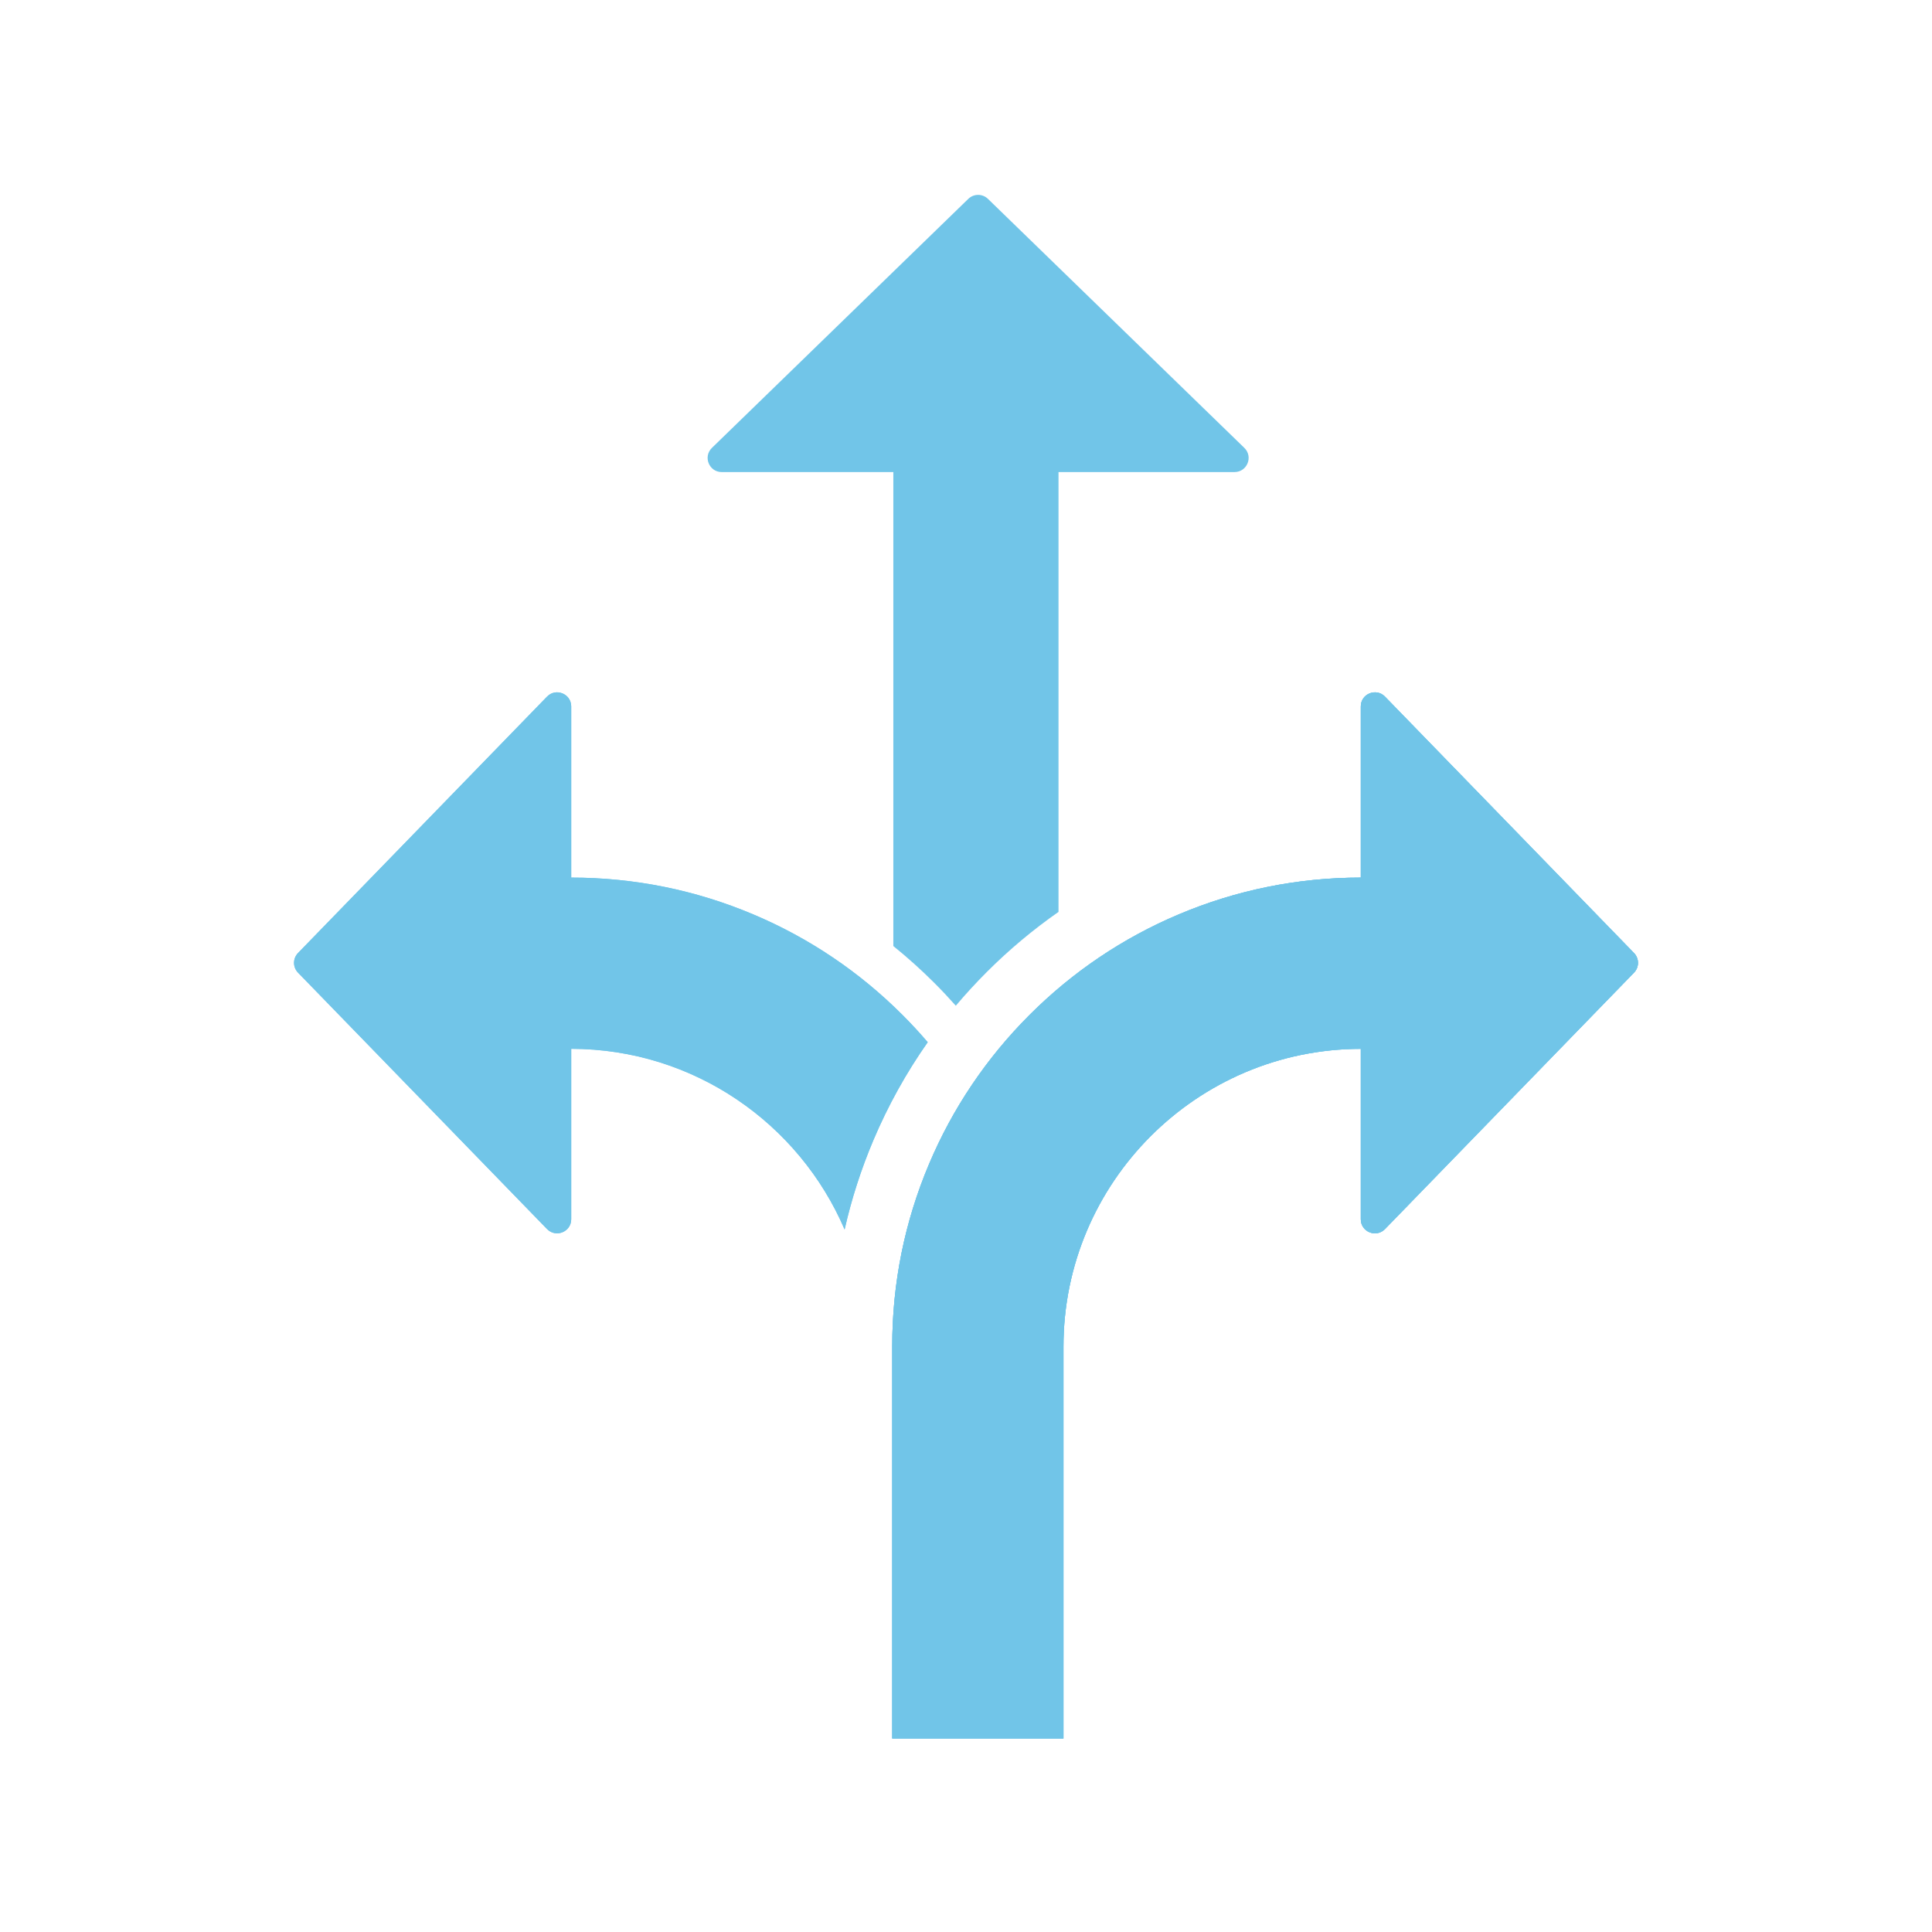
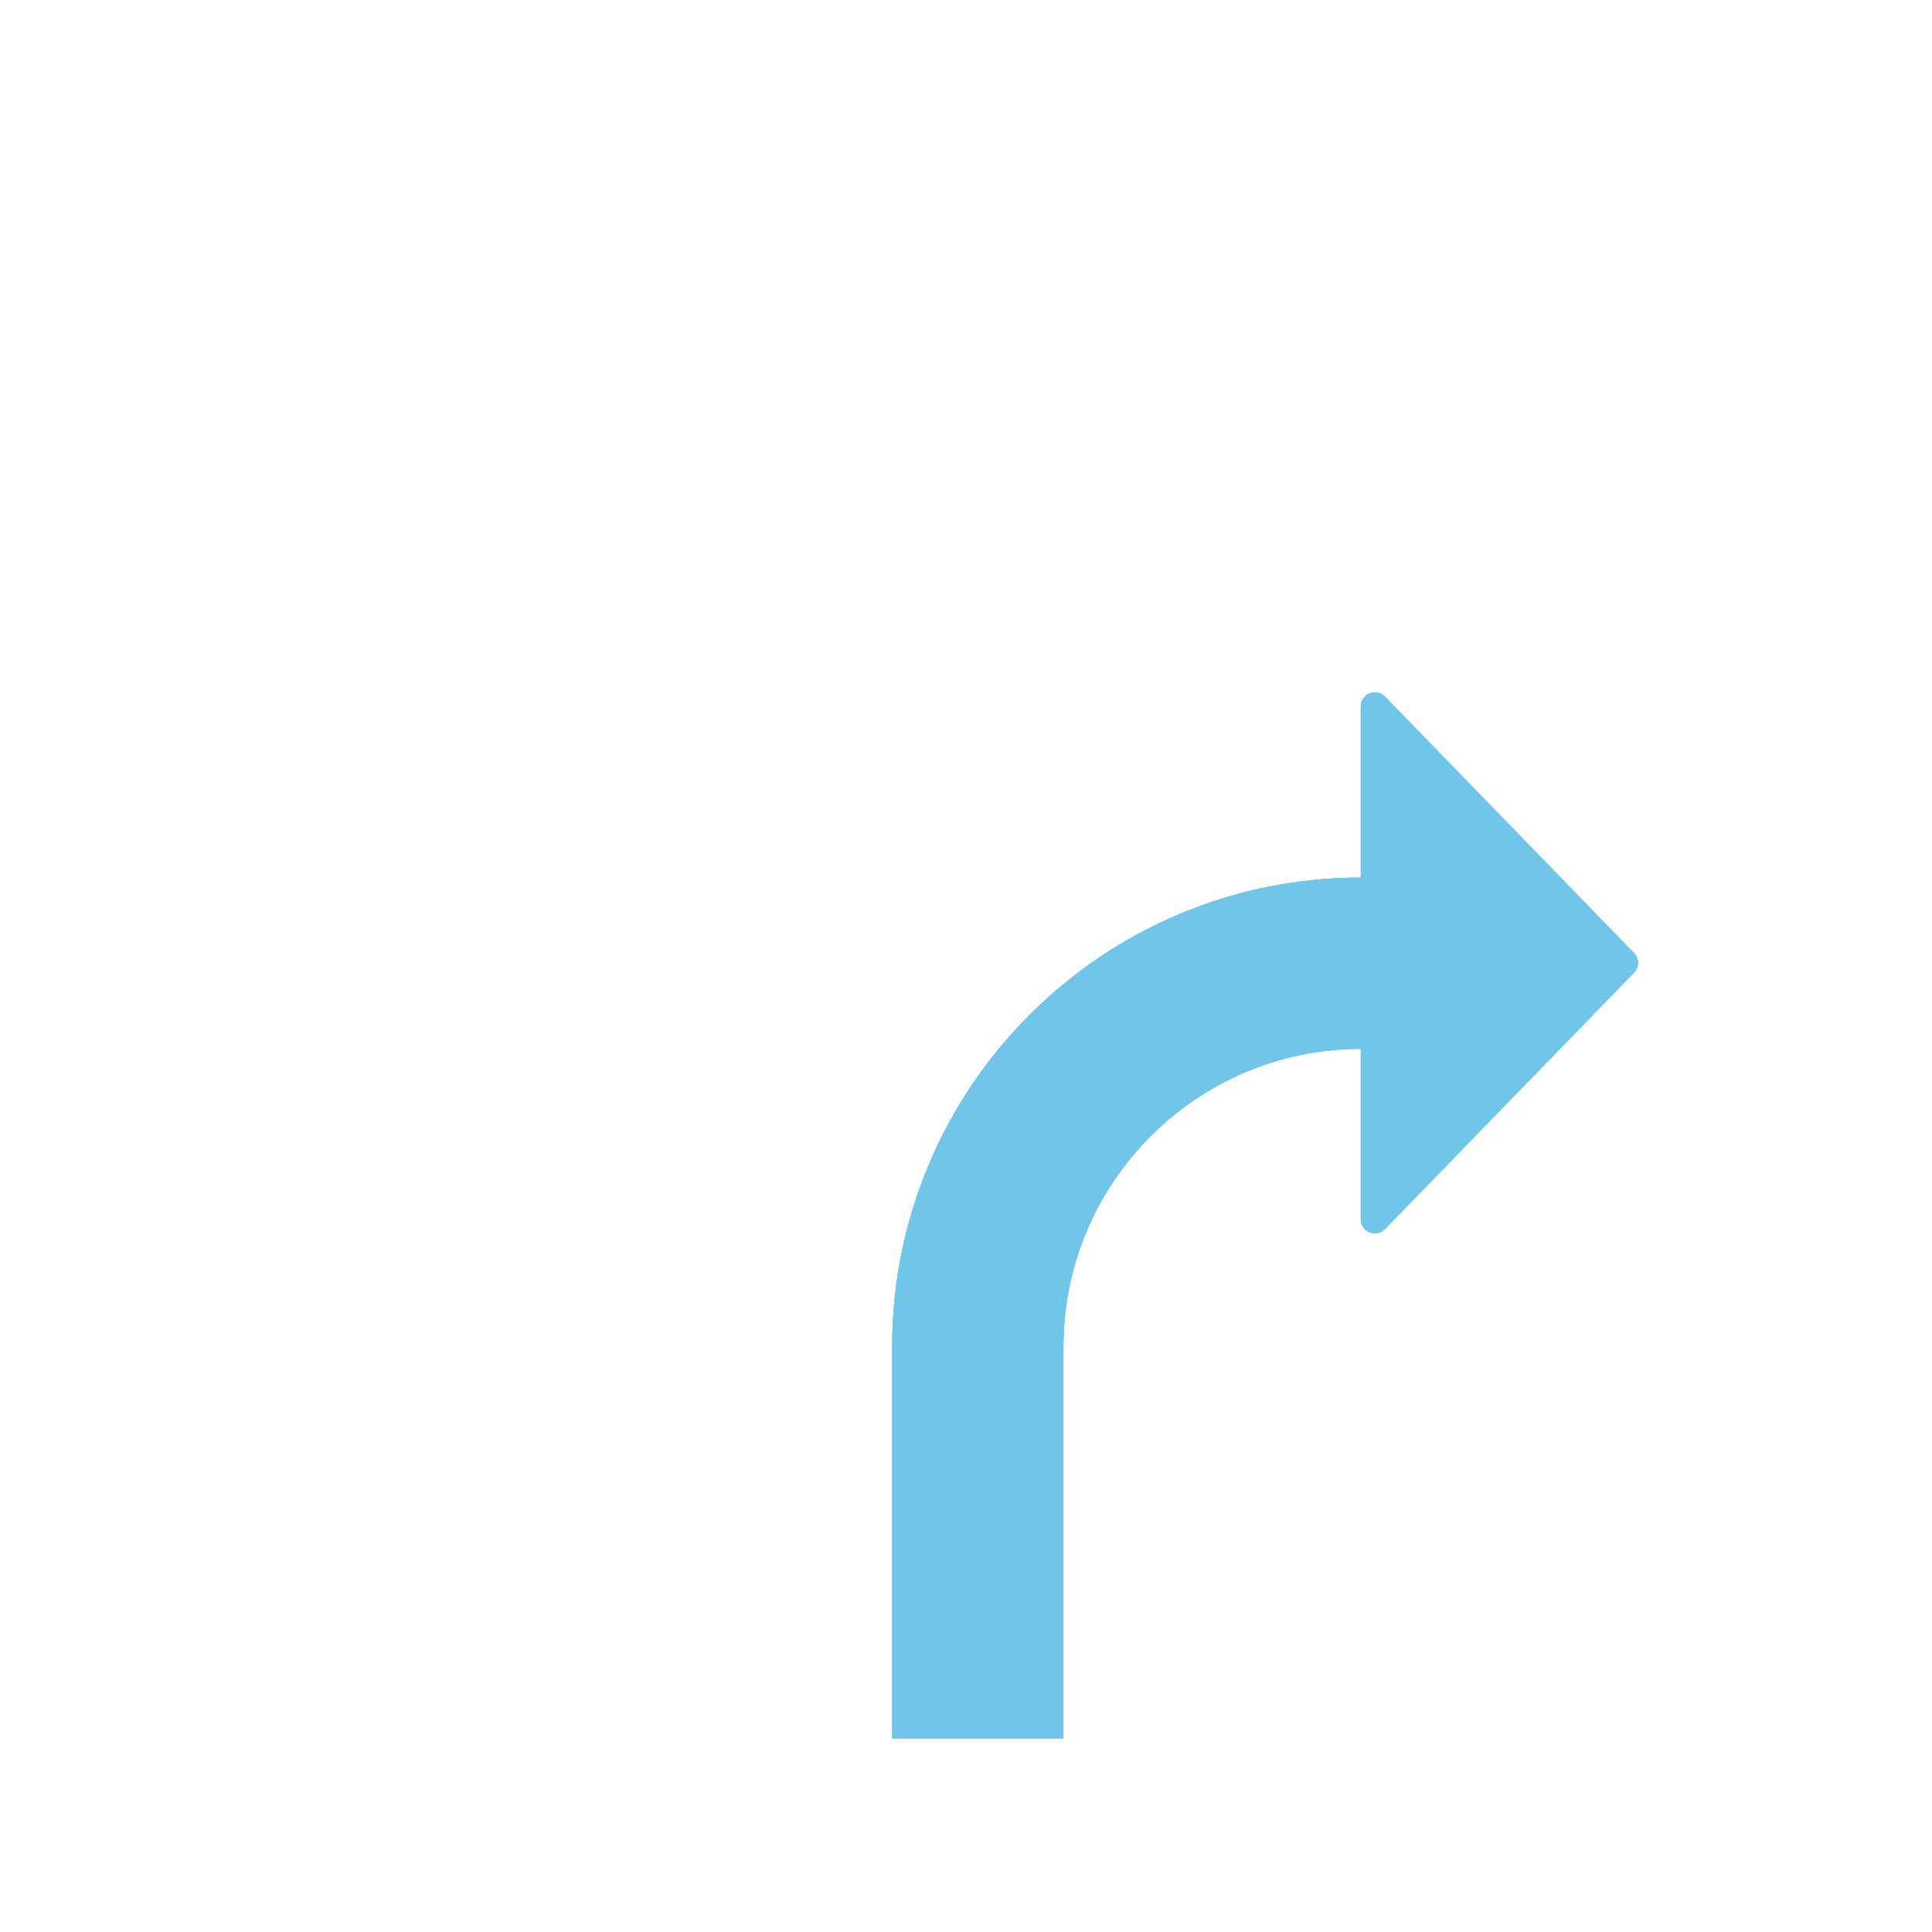
<svg xmlns="http://www.w3.org/2000/svg" width="1080" zoomAndPan="magnify" viewBox="0 0 810 810" height="1080" preserveAspectRatio="xMidYMid meet" version="1.0">
+   <path fill="#71c5e8" d="M 685.066 399.562 L 580.664 292.066 C 576.969 288.262 570.52 290.879 570.52 296.18 L 570.52 367.934 C 544.043 367.949 518.336 373.152 494.113 383.395 C 470.703 393.297 449.684 407.469 431.645 425.508 C 413.605 443.547 399.434 464.566 389.531 487.977 C 379.273 512.234 374.07 537.98 374.07 564.5 L 374.07 728.863 L 445.863 564.5 C 445.863 495.738 501.773 439.793 570.52 439.73 L 570.52 511.172 C 570.52 516.477 576.969 519.09 580.664 515.285 L 685.066 407.789 C 687.289 405.5 687.289 401.852 685.066 399.562 Z M 685.066 399.562 " fill-opacity="1" fill-rule="nonzero" />
  <path fill="#71c5e8" d="M 685.066 399.562 L 580.664 292.066 C 576.969 288.262 570.52 290.879 570.52 296.18 L 570.52 367.934 C 544.043 367.949 518.336 373.152 494.113 383.395 C 470.703 393.297 449.684 407.469 431.645 425.508 C 413.605 443.547 399.434 464.566 389.531 487.977 C 379.273 512.234 374.07 537.98 374.07 564.5 L 374.07 728.863 L 445.863 728.863 L 445.863 564.5 C 445.863 495.738 501.773 439.793 570.52 439.73 L 570.52 511.172 C 570.52 516.477 576.969 519.09 580.664 515.285 L 685.066 407.789 C 687.289 405.5 687.289 401.852 685.066 399.562 Z M 685.066 399.562 " fill-opacity="1" fill-rule="nonzero" />
  <path fill="#71c5e8" d="M 685.066 399.562 L 580.664 292.066 C 576.969 288.262 570.52 290.879 570.52 296.18 L 570.52 367.934 C 544.043 367.949 518.336 373.152 494.113 383.395 C 470.703 393.297 449.684 407.469 431.645 425.508 C 413.605 443.547 399.434 464.566 389.531 487.977 C 379.273 512.234 374.07 537.98 374.07 564.5 L 374.07 728.863 L 445.863 728.863 L 445.863 564.5 C 445.863 495.738 501.773 439.793 570.52 439.73 L 570.52 511.172 C 570.52 516.477 576.969 519.09 580.664 515.285 L 685.066 407.789 C 687.289 405.5 687.289 401.852 685.066 399.562 Z M 685.066 399.562 " fill-opacity="1" fill-rule="nonzero" />
-   <path fill="#71c5e8" d="M 366.145 478.082 C 372.309 463.512 379.938 449.766 388.949 436.949 C 385.586 433.016 382.059 429.195 378.363 425.504 C 360.324 407.465 339.309 393.297 315.895 383.395 C 291.676 373.148 265.969 367.945 239.488 367.93 L 239.488 296.176 C 239.488 290.875 233.043 288.258 229.348 292.062 L 124.945 399.559 C 122.719 401.848 122.719 405.496 124.945 407.785 L 229.348 515.281 C 233.039 519.086 239.488 516.469 239.488 511.168 L 239.488 439.723 C 290.844 439.77 335.039 471.008 354.109 515.477 C 356.988 502.73 361.004 490.242 366.145 478.082 Z M 366.145 478.082 " fill-opacity="1" fill-rule="nonzero" />
-   <path fill="#71c5e8" d="M 521.695 187.773 L 414.199 83.371 C 411.906 81.148 408.262 81.148 405.969 83.371 L 298.477 187.773 C 294.672 191.469 297.289 197.918 302.59 197.918 L 374.535 197.918 L 374.535 396.641 C 380.516 401.469 386.262 406.633 391.75 412.121 C 394.82 415.191 397.828 418.391 400.73 421.66 C 404.828 416.797 409.152 412.09 413.688 407.551 C 423.035 398.207 433.086 389.785 443.785 382.324 L 443.785 197.914 L 517.578 197.914 C 522.883 197.914 525.496 191.469 521.695 187.773 Z M 521.695 187.773 " fill-opacity="1" fill-rule="nonzero" />
-   <path fill="#71c5e8" d="M 366.145 478.082 C 372.309 463.512 379.938 449.766 388.949 436.949 C 385.586 433.016 382.059 429.195 378.363 425.504 C 360.324 407.465 339.309 393.297 315.895 383.395 C 291.676 373.148 265.969 367.945 239.488 367.93 L 239.488 296.176 C 239.488 290.875 233.043 288.258 229.348 292.062 L 124.945 399.559 C 122.719 401.848 122.719 405.496 124.945 407.785 L 229.348 515.281 C 233.039 519.086 239.488 516.469 239.488 511.168 L 239.488 439.723 C 290.844 439.77 335.039 471.008 354.109 515.477 C 356.988 502.73 361.004 490.242 366.145 478.082 Z M 366.145 478.082 " fill-opacity="1" fill-rule="nonzero" />
-   <path fill="#71c5e8" d="M 685.066 399.562 L 580.664 292.066 C 576.969 288.262 570.52 290.879 570.52 296.18 L 570.52 367.934 C 544.043 367.949 518.336 373.152 494.113 383.395 C 470.703 393.297 449.684 407.469 431.645 425.508 C 413.605 443.547 399.434 464.566 389.531 487.977 C 379.273 512.234 374.07 537.98 374.07 564.5 L 374.07 728.863 L 445.863 728.863 L 445.863 564.5 C 445.863 495.738 501.773 439.793 570.52 439.73 L 570.52 511.172 C 570.52 516.477 576.969 519.09 580.664 515.285 L 685.066 407.789 C 687.289 405.5 687.289 401.852 685.066 399.562 Z M 685.066 399.562 " fill-opacity="1" fill-rule="nonzero" />
</svg>